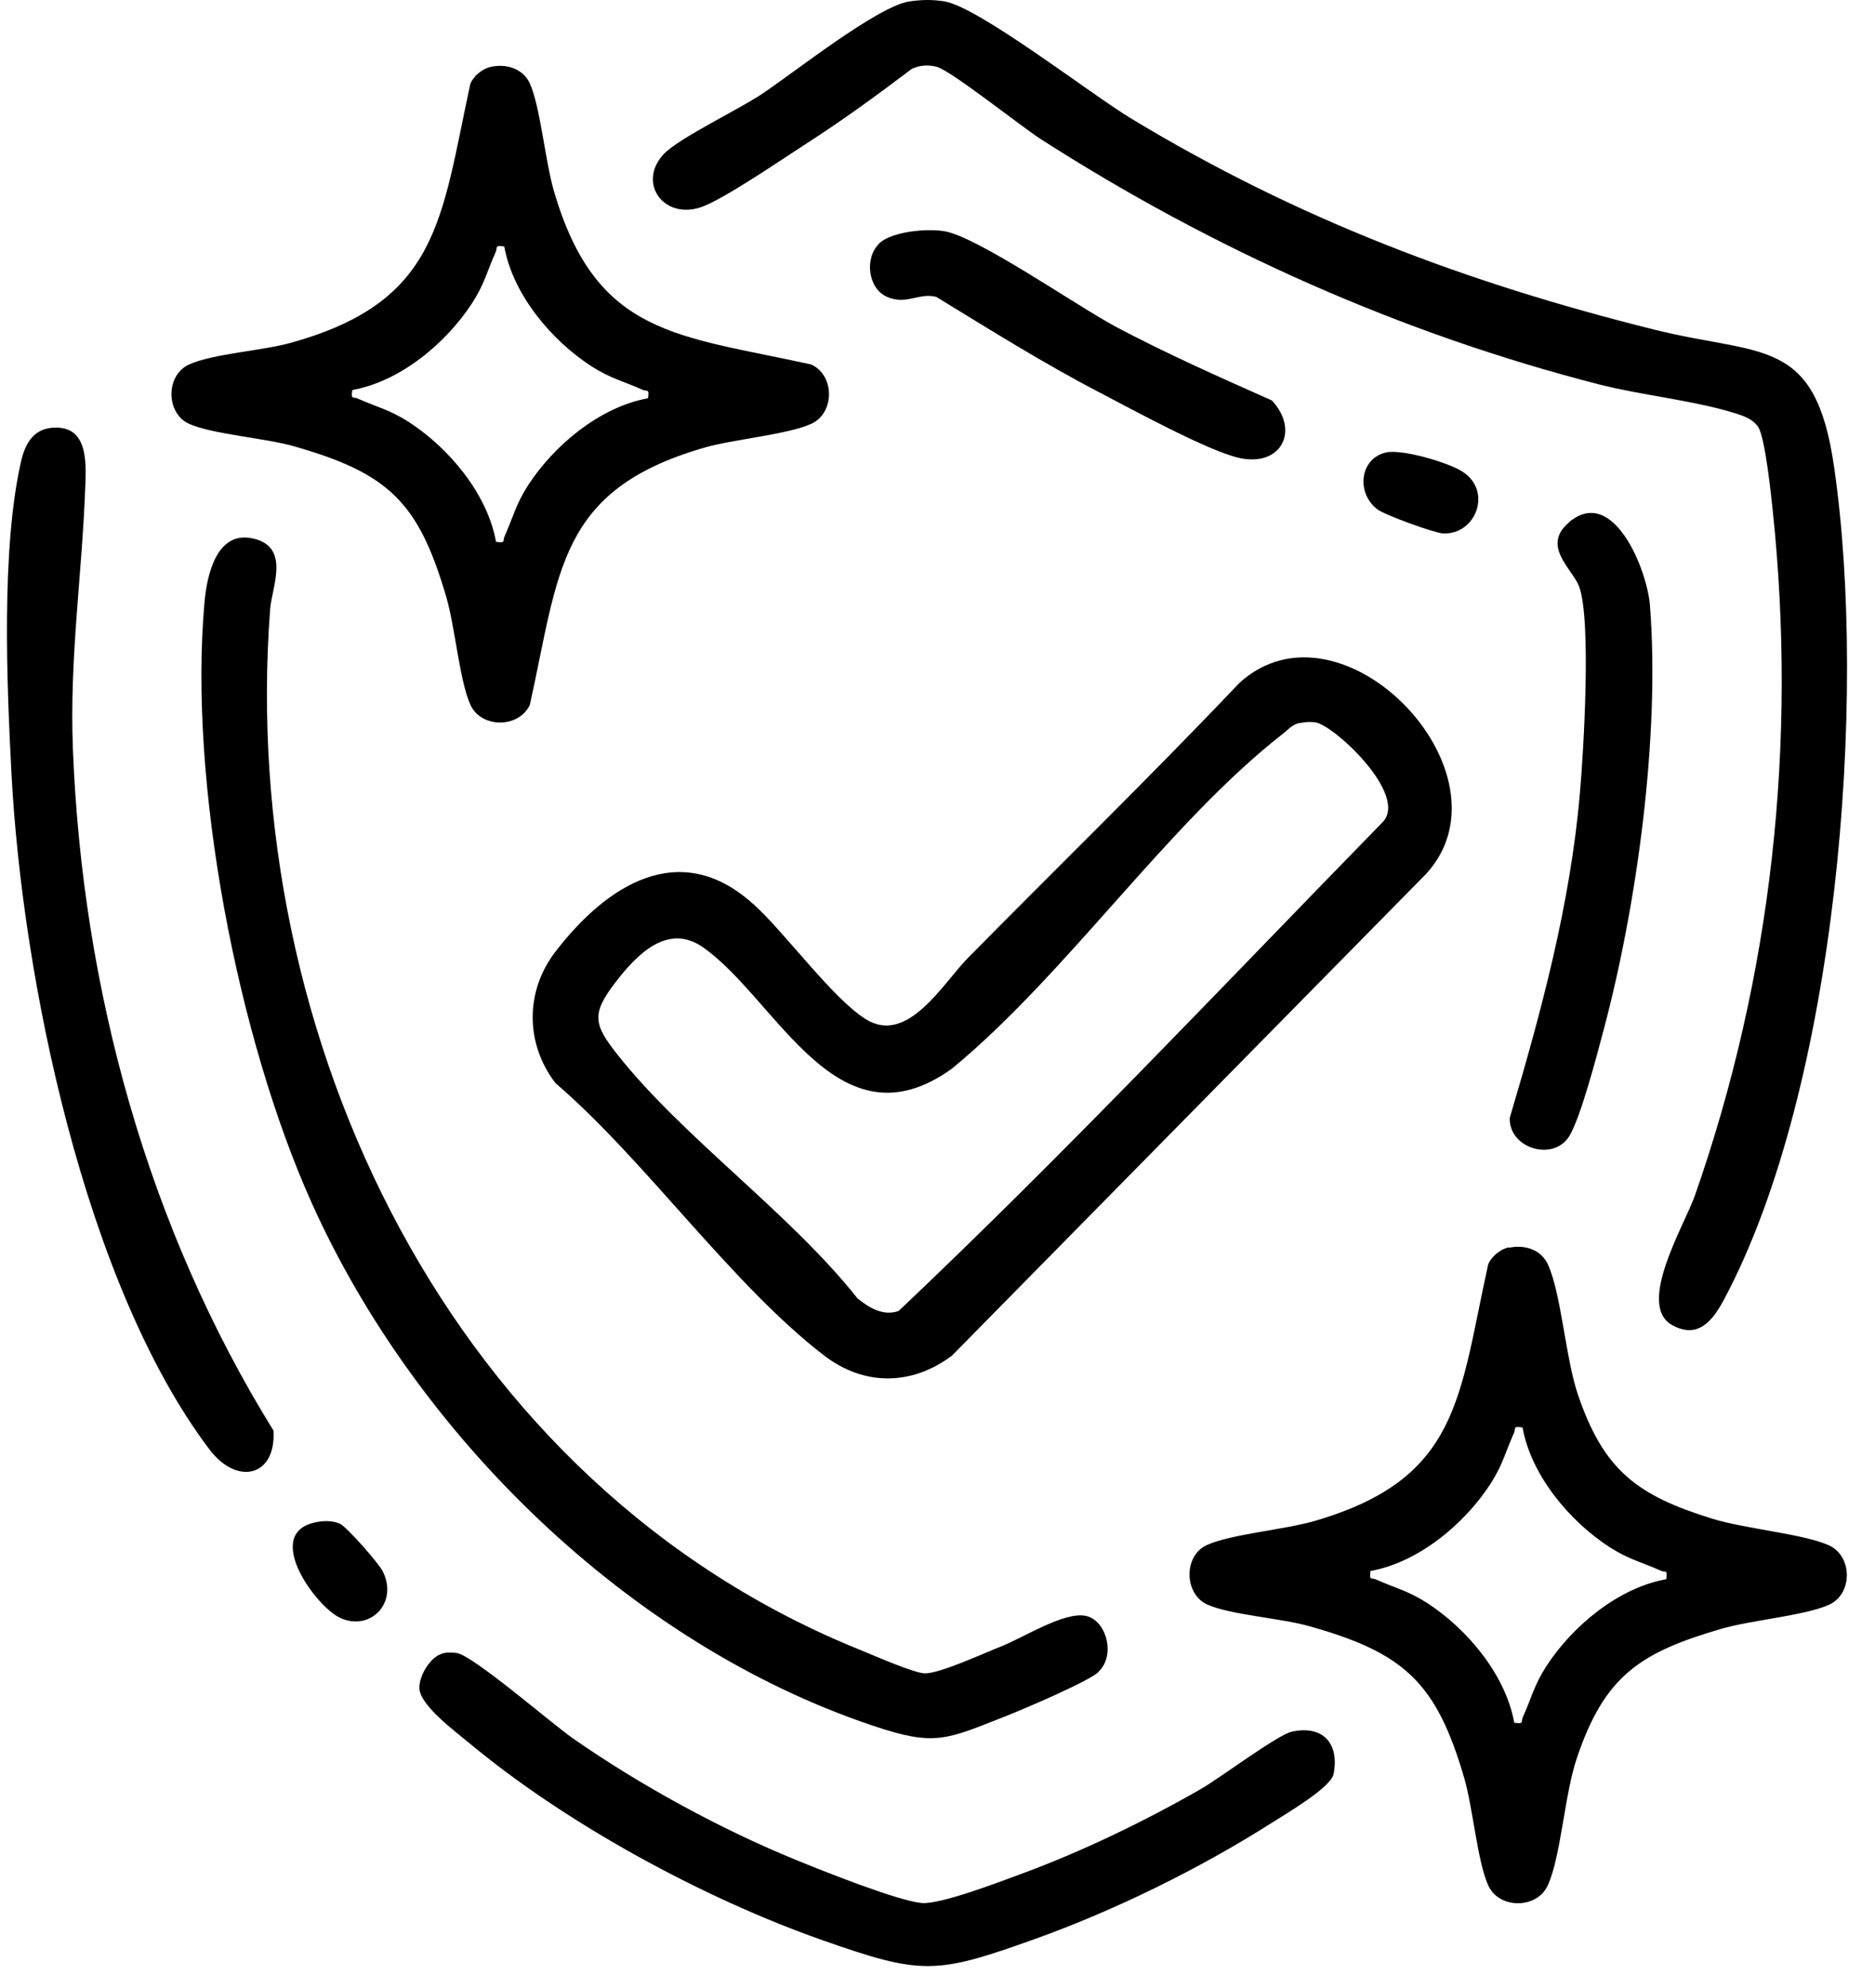
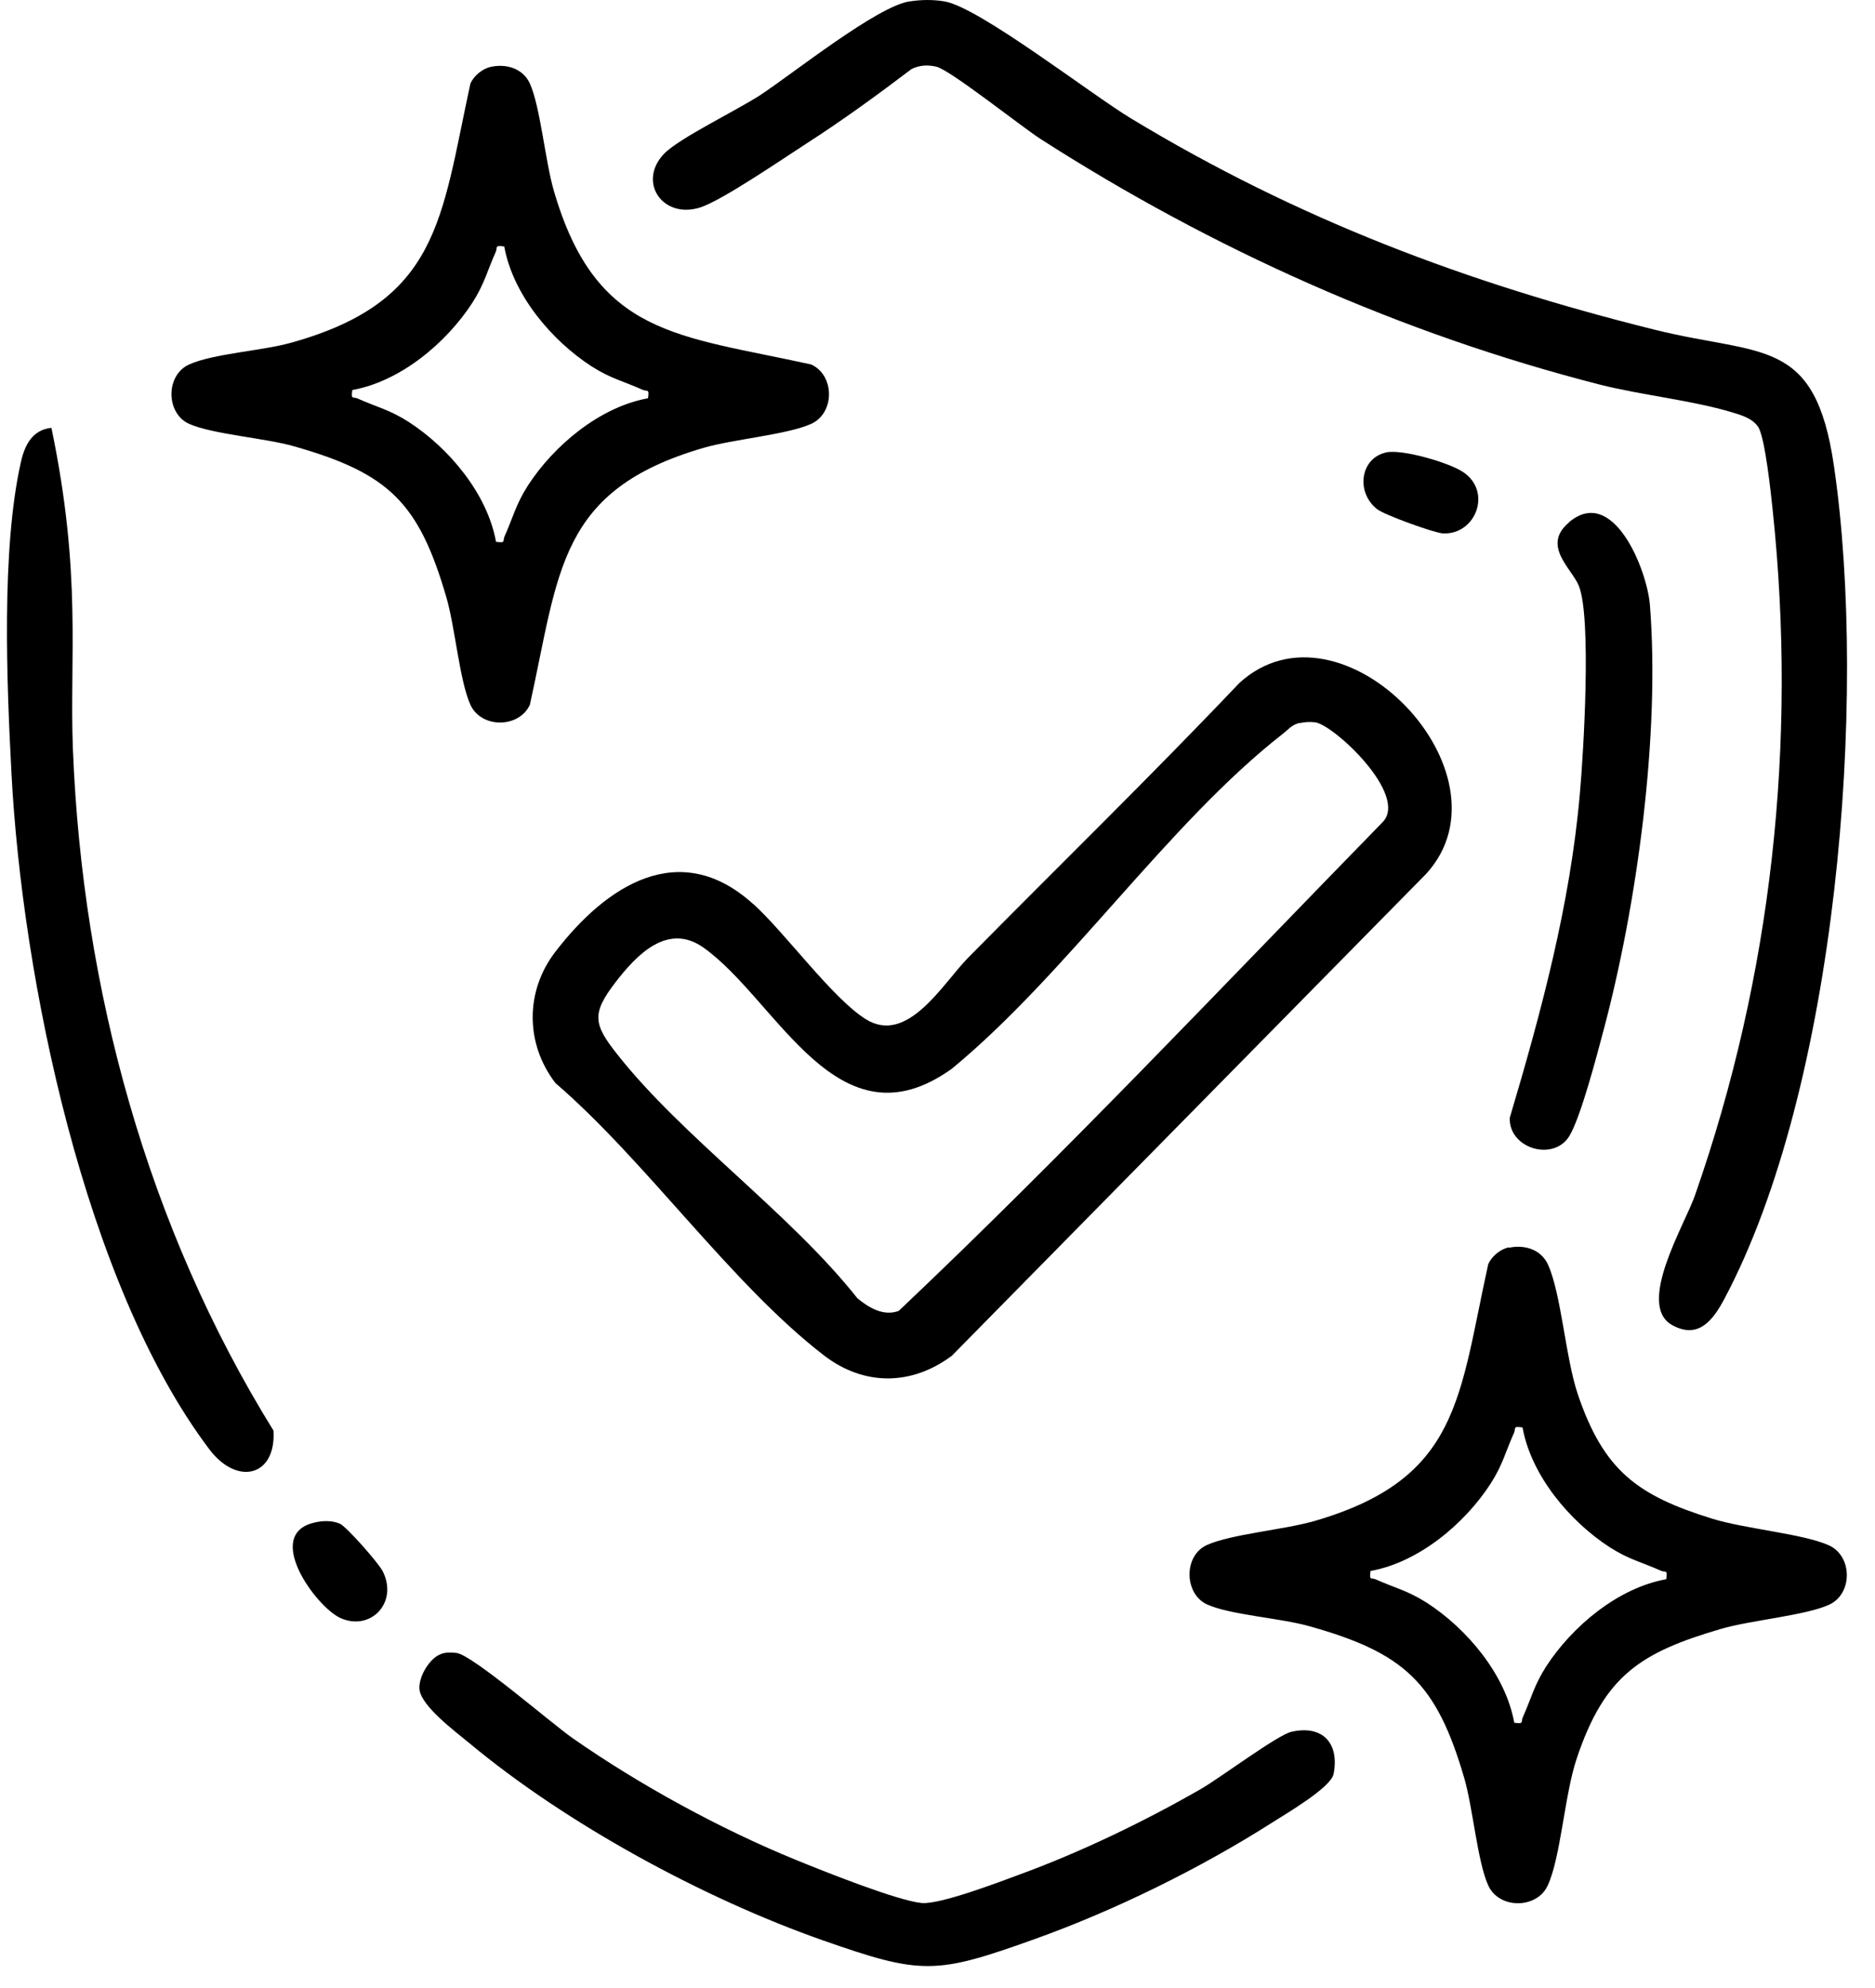
<svg xmlns="http://www.w3.org/2000/svg" fill="none" viewBox="0 0 50 53" height="53" width="50">
  <path fill="black" d="M20.087 24.099C20.938 24.87 22.198 26.615 23.085 27.17C24.203 27.873 25.148 26.211 25.815 25.535C28.224 23.093 30.681 20.703 33.044 18.214C35.763 15.714 40.477 20.624 38.031 23.297L25.384 36.143C24.319 36.94 23.053 36.96 21.982 36.143C19.505 34.24 17.226 30.949 14.811 28.874C14.003 27.82 14.003 26.421 14.811 25.373C16.155 23.622 18.119 22.317 20.087 24.104V24.099ZM34.66 19.272C34.445 19.319 34.351 19.456 34.193 19.576C31.148 21.956 28.439 25.975 25.384 28.491C22.334 30.682 20.738 26.667 18.759 25.263C17.809 24.592 16.985 25.441 16.407 26.196C15.772 27.024 15.825 27.307 16.46 28.108C18.208 30.325 21.064 32.338 22.864 34.612C23.169 34.864 23.563 35.1 23.967 34.948C28.408 30.745 32.597 26.295 36.87 21.919C37.574 21.191 35.563 19.319 35.07 19.257C34.933 19.241 34.802 19.246 34.666 19.277L34.66 19.272Z" />
  <path fill="black" d="M24.255 0.038C24.559 -0.009 24.879 -0.015 25.189 0.038C26.113 0.195 29.09 2.512 30.166 3.161C34.596 5.84 39.106 7.543 44.124 8.79C46.986 9.503 48.403 8.958 48.907 12.433C49.815 18.664 48.98 28.994 45.983 34.628C45.684 35.189 45.295 35.718 44.587 35.325C43.631 34.785 44.917 32.668 45.196 31.877C47.248 26.017 47.925 19.817 47.274 13.622C47.227 13.172 47.07 11.673 46.886 11.384C46.728 11.149 46.44 11.07 46.182 10.991C45.122 10.672 43.778 10.536 42.655 10.252C37.358 8.895 32.334 6.647 27.751 3.707C27.236 3.376 25.336 1.862 24.969 1.778C24.743 1.725 24.517 1.736 24.307 1.841C23.388 2.538 22.459 3.214 21.488 3.838C20.863 4.241 19.288 5.321 18.69 5.525C17.682 5.861 16.989 4.86 17.703 4.105C18.102 3.686 19.672 2.931 20.286 2.527C21.173 1.94 23.383 0.174 24.249 0.038H24.255Z" />
  <path fill="black" d="M13.091 1.782C13.5 1.693 13.946 1.824 14.13 2.227C14.408 2.841 14.539 4.298 14.77 5.089C15.899 8.967 18.072 8.931 21.632 9.717C22.262 10.005 22.267 11.011 21.632 11.3C20.997 11.588 19.558 11.708 18.765 11.939C14.881 13.066 14.917 15.236 14.13 18.789C13.841 19.418 12.833 19.423 12.544 18.789C12.256 18.155 12.135 16.719 11.904 15.927C11.169 13.406 10.382 12.62 7.836 11.897C7.064 11.677 5.662 11.577 5.043 11.3C4.423 11.022 4.408 10.005 5.043 9.717C5.678 9.429 7.006 9.35 7.752 9.14C11.72 8.04 11.757 5.854 12.544 2.227C12.639 2.018 12.865 1.829 13.091 1.782ZM13.447 6.572C13.169 6.53 13.28 6.598 13.216 6.724C12.991 7.227 12.922 7.563 12.597 8.071C11.904 9.14 10.681 10.168 9.395 10.398C9.353 10.676 9.421 10.566 9.547 10.629C10.051 10.854 10.387 10.922 10.896 11.247C11.967 11.939 12.996 13.16 13.227 14.444C13.505 14.486 13.395 14.418 13.458 14.292C13.684 13.789 13.752 13.454 14.077 12.945C14.77 11.876 15.994 10.849 17.28 10.618C17.322 10.341 17.253 10.45 17.128 10.388C16.623 10.162 16.288 10.094 15.778 9.769C14.707 9.077 13.678 7.856 13.447 6.572Z" />
  <path fill="black" d="M40.238 33.265C40.648 33.176 41.094 33.307 41.278 33.711C41.635 34.492 41.745 36.195 42.076 37.175C42.763 39.198 43.656 39.869 45.656 40.487C46.527 40.76 48.097 40.891 48.774 41.2C49.404 41.488 49.41 42.495 48.774 42.783C48.139 43.071 46.701 43.192 45.908 43.422C43.735 44.056 42.784 44.675 42.044 46.887C41.719 47.856 41.624 49.502 41.273 50.267C40.984 50.896 39.976 50.901 39.687 50.267C39.398 49.633 39.278 48.197 39.047 47.405C38.306 44.864 37.456 44.062 34.894 43.349C34.149 43.139 32.789 43.05 32.185 42.773C31.582 42.495 31.55 41.478 32.185 41.19C32.821 40.901 34.259 40.781 35.052 40.55C38.936 39.423 38.9 37.254 39.687 33.7C39.782 33.491 40.007 33.302 40.233 33.255L40.238 33.265ZM40.601 38.056C40.322 38.014 40.433 38.082 40.37 38.208C40.144 38.711 40.076 39.046 39.75 39.554C39.057 40.624 37.834 41.651 36.548 41.882C36.506 42.159 36.574 42.049 36.7 42.112C37.204 42.337 37.54 42.406 38.049 42.73C39.12 43.422 40.149 44.644 40.38 45.928C40.658 45.969 40.548 45.901 40.611 45.776C40.837 45.272 40.905 44.937 41.23 44.429C41.923 43.359 43.147 42.332 44.433 42.102C44.475 41.824 44.407 41.934 44.281 41.871C43.777 41.646 43.441 41.578 42.931 41.253C41.861 40.561 40.832 39.34 40.601 38.056Z" />
-   <path fill="black" d="M29.29 44.58C29.006 44.837 27.263 45.581 26.801 45.76C25.227 46.378 24.938 46.567 23.274 46.006C16.785 43.831 11.094 38.255 8.317 32.081C6.333 27.673 5.015 20.844 5.456 16.028C5.519 15.347 5.766 14.183 6.69 14.345C7.771 14.539 7.252 15.635 7.204 16.237C6.338 27.673 12.045 39.612 22.98 44.004C23.326 44.145 24.387 44.612 24.67 44.612C25.074 44.612 26.24 44.072 26.696 43.894C27.284 43.663 28.36 42.971 28.938 43.076C29.515 43.181 29.757 44.151 29.29 44.57V44.58Z" />
-   <path fill="black" d="M1.371 11.406C2.343 11.312 2.301 12.297 2.274 12.968C2.19 15.332 1.849 17.522 1.944 19.97C2.196 26.359 3.928 32.711 7.293 38.14C7.367 39.361 6.327 39.623 5.582 38.638C2.253 34.23 0.589 26.044 0.306 20.62C0.18 18.23 0.033 14.661 0.553 12.339C0.652 11.883 0.852 11.459 1.371 11.406Z" />
+   <path fill="black" d="M1.371 11.406C2.19 15.332 1.849 17.522 1.944 19.97C2.196 26.359 3.928 32.711 7.293 38.14C7.367 39.361 6.327 39.623 5.582 38.638C2.253 34.23 0.589 26.044 0.306 20.62C0.18 18.23 0.033 14.661 0.553 12.339C0.652 11.883 0.852 11.459 1.371 11.406Z" />
  <path fill="black" d="M11.772 44.089C11.909 44.047 12.04 44.052 12.176 44.068C12.607 44.125 14.696 45.939 15.274 46.342C17.053 47.584 19.211 48.764 21.227 49.586C21.935 49.875 23.92 50.671 24.576 50.734C25.059 50.781 26.639 50.179 27.19 49.974C28.823 49.377 30.518 48.559 32.025 47.694C32.534 47.401 34.067 46.253 34.44 46.169C35.269 45.981 35.721 46.473 35.563 47.291C35.495 47.658 34.282 48.36 33.915 48.596C32.004 49.812 29.736 50.928 27.6 51.693C24.954 52.642 24.586 52.658 21.93 51.725C18.754 50.608 15.105 48.627 12.517 46.473C12.139 46.159 11.268 45.514 11.189 45.063C11.137 44.733 11.457 44.188 11.772 44.094V44.089Z" />
  <path fill="black" d="M41.835 13.927C43.016 12.921 43.924 15.19 43.998 16.133C44.271 19.598 43.657 24.115 42.759 27.475C42.586 28.125 42.155 29.781 41.851 30.284C41.431 30.976 40.234 30.624 40.26 29.802C41.1 26.977 41.872 24.115 42.129 21.165C42.229 20.053 42.444 16.474 42.103 15.62C41.914 15.153 41.105 14.55 41.835 13.932V13.927Z" />
-   <path fill="black" d="M23.44 6.495C23.776 6.165 24.736 6.086 25.188 6.165C26.075 6.317 28.726 8.162 29.755 8.712C31.11 9.43 32.517 10.054 33.918 10.677C34.664 11.479 34.17 12.459 33.041 12.208C32.207 12.019 30.175 10.908 29.319 10.462C27.828 9.687 26.401 8.791 24.967 7.915C24.506 7.795 24.169 8.141 23.655 7.915C23.141 7.69 23.051 6.878 23.44 6.5V6.495Z" />
  <path fill="black" d="M36.96 12.062C37.39 11.967 38.645 12.334 39.018 12.586C39.795 13.104 39.359 14.258 38.482 14.221C38.251 14.21 36.913 13.728 36.718 13.571C36.151 13.12 36.272 12.213 36.965 12.062H36.96Z" />
  <path fill="black" d="M8.38 40.592C8.601 40.54 8.853 40.529 9.068 40.624C9.247 40.708 10.102 41.677 10.207 41.892C10.627 42.731 9.876 43.501 9.073 43.134C8.422 42.835 7.015 40.901 8.386 40.592H8.38Z" />
</svg>